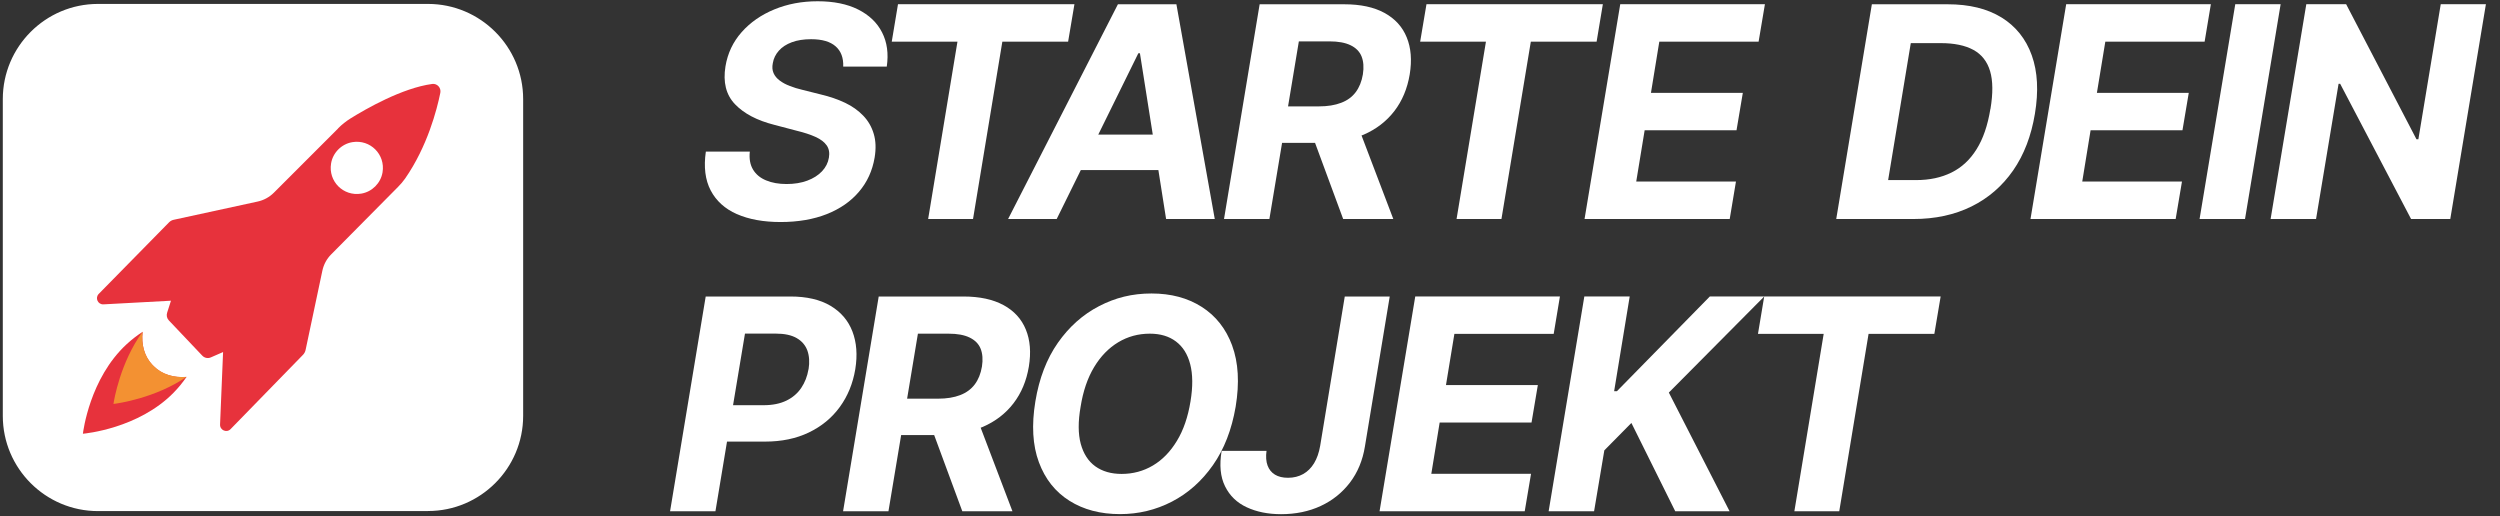
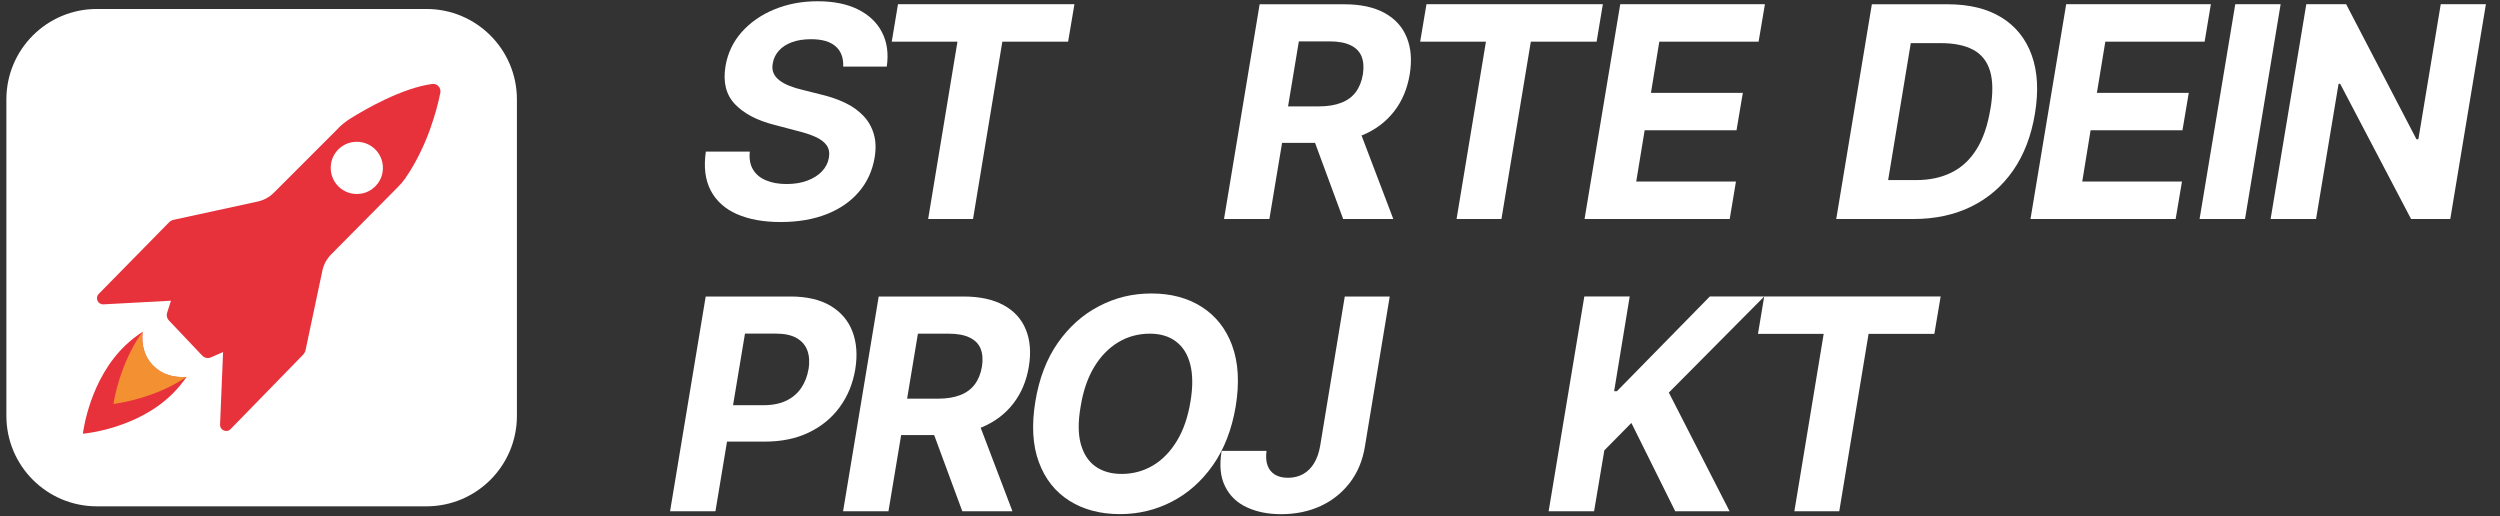
<svg xmlns="http://www.w3.org/2000/svg" id="Ebene_1" data-name="Ebene 1" viewBox="0 0 356.49 73.64">
  <rect x="0" y="0" width="356.49" height="73.64" fill="#333333" stroke="none" />
  <defs>
    <style>
      .cls-1 {
        fill: #f39132;
      }

      .cls-2 {
        fill: #e7323c;
      }

      .cls-3 {
        fill: #fff;
      }
    </style>
  </defs>
  <path class="cls-3" d="M105.06,30.52c1.71.76,3.8,1.14,6.26,1.14s4.69-.38,6.58-1.13c1.89-.75,3.42-1.81,4.59-3.19,1.17-1.37,1.91-2.99,2.23-4.87.21-1.28.17-2.41-.13-3.39-.29-.99-.79-1.85-1.49-2.58-.7-.73-1.56-1.35-2.59-1.84-1.03-.49-2.19-.89-3.46-1.19l-2.63-.66c-.64-.15-1.24-.33-1.79-.55-.56-.21-1.04-.47-1.44-.77-.4-.3-.7-.65-.88-1.06-.18-.41-.22-.88-.11-1.42.11-.67.4-1.26.86-1.78.46-.52,1.08-.92,1.86-1.21.78-.29,1.69-.43,2.75-.43,1.56,0,2.72.34,3.49,1.02.77.68,1.13,1.64,1.08,2.89h6.21c.27-1.85.05-3.48-.67-4.88-.71-1.4-1.85-2.48-3.42-3.27-1.56-.78-3.48-1.17-5.76-1.17s-4.3.39-6.18,1.16c-1.87.77-3.43,1.85-4.66,3.24-1.23,1.39-2,3.01-2.31,4.88-.37,2.26.08,4.06,1.35,5.39,1.27,1.33,3.13,2.32,5.61,2.95l3.19.84c1.08.26,1.98.56,2.71.89.73.33,1.25.74,1.58,1.21.32.47.43,1.05.31,1.73-.12.74-.45,1.39-.99,1.96-.54.57-1.24,1.01-2.1,1.33-.86.32-1.85.48-2.95.48s-2.09-.17-2.92-.52c-.83-.34-1.45-.86-1.86-1.54-.41-.68-.57-1.54-.46-2.56h-6.27c-.32,2.19-.09,4.04.69,5.53.78,1.49,2.02,2.62,3.73,3.38" />
  <polygon class="cls-3" points="132.35 31.23 138.75 31.23 142.93 5.94 152.31 5.94 153.21 .6 128.05 .6 127.16 5.94 136.53 5.94 132.35 31.23" />
-   <path class="cls-3" d="M150.68,31.23l3.44-6.98h11.06l1.1,6.98h6.94l-5.47-30.62h-8.34l-15.66,30.62h6.94ZM162.31,7.6h.24l1.83,11.59h-7.77l5.71-11.59Z" />
  <path class="cls-3" d="M182.81,20.37h4.71l4.01,10.86h7.15l-4.53-11.91c.1-.04.21-.08.31-.12,1.79-.78,3.24-1.9,4.37-3.36,1.12-1.46,1.85-3.2,2.19-5.23.33-2.02.19-3.79-.43-5.29-.61-1.5-1.67-2.66-3.17-3.48-1.5-.82-3.41-1.23-5.72-1.23h-12.08l-5.08,30.62h6.47l1.81-10.86ZM189.58,5.9c1.24,0,2.24.18,3,.55.76.36,1.29.9,1.57,1.59.28.7.35,1.55.19,2.57-.17,1.01-.51,1.85-1.02,2.53-.51.68-1.2,1.19-2.08,1.52-.88.34-1.93.51-3.17.51h-4.4l1.54-9.27h4.37Z" />
  <polygon class="cls-3" points="207.7 31.23 214.1 31.23 218.29 5.94 227.67 5.94 228.56 .6 203.41 .6 202.51 5.94 211.89 5.94 207.7 31.23" />
  <polygon class="cls-3" points="246.65 31.23 247.54 25.89 233.32 25.89 234.52 18.58 247.62 18.58 248.52 13.24 235.42 13.24 236.61 5.94 250.77 5.94 251.67 .6 231.04 .6 225.95 31.23 246.65 31.23" />
  <path class="cls-3" d="M285.4,2.49c-2.04-1.26-4.6-1.88-7.68-1.88h-10.8l-5.08,30.62h11.01c3.11,0,5.87-.6,8.28-1.79,2.41-1.19,4.39-2.91,5.94-5.14,1.55-2.24,2.58-4.93,3.1-8.07.54-3.23.39-6.01-.45-8.35-.84-2.34-2.28-4.13-4.31-5.39M283.82,15.54c-.38,2.33-1.03,4.25-1.97,5.74-.93,1.5-2.12,2.6-3.57,3.32-1.45.72-3.13,1.08-5.05,1.08h-3.99l3.23-19.53h4.28c1.91,0,3.46.32,4.64.96,1.18.64,1.98,1.66,2.39,3.04s.42,3.18.05,5.39" />
  <polygon class="cls-3" points="300.21 5.94 314.37 5.94 315.26 .6 294.63 .6 289.54 31.23 310.24 31.23 311.14 25.89 296.92 25.89 298.11 18.58 311.21 18.58 312.11 13.24 299.01 13.24 300.21 5.94" />
  <polygon class="cls-3" points="318.74 .6 313.65 31.23 320.13 31.23 325.21 .6 318.74 .6" />
  <polygon class="cls-3" points="348.04 .6 344.85 19.86 344.58 19.86 334.55 .6 328.87 .6 323.78 31.23 330.26 31.23 333.47 11.95 333.7 11.95 343.81 31.23 349.4 31.23 354.48 .6 348.04 .6" />
  <path class="cls-3" d="M121.55,47.26c-.6-1.56-1.65-2.78-3.13-3.66-1.49-.88-3.39-1.32-5.71-1.32h-12.08l-5.08,30.62h6.47l1.65-9.93h5.43c2.35,0,4.43-.43,6.24-1.3,1.81-.87,3.28-2.08,4.41-3.63,1.13-1.55,1.87-3.35,2.21-5.39.33-2.03.19-3.83-.41-5.39M115.29,52.65c-.17,1.01-.52,1.9-1.04,2.67-.52.77-1.23,1.38-2.12,1.81-.89.43-1.97.65-3.22.65h-4.38l1.7-10.21h4.37c1.26,0,2.26.21,3,.64.74.42,1.25,1.02,1.53,1.78.27.76.33,1.65.17,2.67" />
  <path class="cls-3" d="M143.1,43.51c-1.5-.82-3.41-1.23-5.72-1.23h-12.08l-5.08,30.62h6.47l1.81-10.86h4.71l4.01,10.86h7.15l-4.53-11.91c.1-.04.21-.08.31-.12,1.79-.78,3.25-1.9,4.37-3.36,1.12-1.46,1.85-3.2,2.19-5.23.33-2.02.19-3.79-.43-5.29-.61-1.5-1.67-2.66-3.17-3.48M140.02,52.28c-.17,1.01-.51,1.85-1.02,2.53-.51.68-1.2,1.19-2.08,1.53-.88.34-1.93.51-3.17.51h-4.4l1.54-9.27h4.37c1.24,0,2.24.18,3,.55s1.29.89,1.57,1.59c.28.7.35,1.56.19,2.57" />
  <path class="cls-3" d="M175.71,49.29c-.89-2.41-2.34-4.25-4.35-5.53-2.01-1.28-4.39-1.91-7.16-1.91s-5.15.6-7.47,1.8c-2.32,1.2-4.28,2.95-5.88,5.23-1.6,2.29-2.67,5.07-3.21,8.35-.56,3.39-.39,6.28.5,8.68.89,2.4,2.34,4.23,4.36,5.5,2.01,1.27,4.42,1.9,7.21,1.9,2.63,0,5.1-.59,7.4-1.78,2.3-1.19,4.25-2.92,5.85-5.2,1.6-2.28,2.68-5.06,3.24-8.34.56-3.4.39-6.3-.5-8.71M169.76,57.24c-.36,2.21-1,4.09-1.94,5.63-.93,1.54-2.07,2.71-3.42,3.51-1.35.8-2.84,1.2-4.46,1.2-1.5,0-2.74-.36-3.75-1.08-1-.72-1.69-1.79-2.08-3.21-.38-1.42-.39-3.18-.02-5.29.35-2.21.99-4.09,1.92-5.64.93-1.55,2.08-2.73,3.44-3.55,1.36-.82,2.86-1.23,4.51-1.23,1.5,0,2.74.37,3.72,1.11.99.74,1.67,1.82,2.04,3.25.37,1.43.39,3.2.04,5.3" />
  <path class="cls-3" d="M191.76,42.27l-3.51,21.31c-.17.98-.46,1.8-.87,2.48-.41.67-.93,1.19-1.56,1.54-.63.35-1.35.53-2.15.53-.76,0-1.38-.15-1.87-.45-.49-.3-.84-.73-1.05-1.3-.21-.57-.26-1.27-.15-2.09h-6.4c-.34,2.03-.18,3.72.49,5.06.66,1.34,1.69,2.34,3.1,2.99,1.4.65,3.03.98,4.88.98,2.09,0,3.98-.39,5.66-1.17,1.68-.78,3.07-1.9,4.17-3.34,1.1-1.45,1.81-3.16,2.13-5.13l3.54-21.4h-6.4Z" />
-   <polygon class="cls-3" points="207.39 47.61 221.55 47.61 222.44 42.27 201.81 42.27 196.72 72.9 217.42 72.9 218.32 67.56 204.1 67.56 205.29 60.25 218.39 60.25 219.29 54.91 206.19 54.91 207.39 47.61" />
  <polygon class="cls-3" points="251.58 42.27 243.82 42.27 230.57 55.78 230.17 55.78 232.39 42.27 225.92 42.27 220.83 72.9 227.31 72.9 228.77 64.22 232.63 60.31 238.88 72.9 246.63 72.9 237.97 55.98 251.58 42.27" />
  <polygon class="cls-3" points="250.68 47.61 260.05 47.61 255.87 72.9 262.27 72.9 266.45 47.61 275.83 47.61 276.73 42.27 251.57 42.27 250.68 47.61" />
  <path class="cls-3" d="M60.81,1.28H13.81C6.68,1.28.91,7.05.91,14.18v45.12c0,7.13,5.78,12.9,12.9,12.9h47c7.13,0,12.9-5.78,12.9-12.9V14.18c0-7.13-5.78-12.9-12.9-12.9" />
-   <path class="cls-3" d="M61.04,72.88H13.97c-7.48,0-13.57-6.09-13.57-13.57V14.13C.4,6.65,6.49.56,13.97.56h47.06c7.48,0,13.57,6.09,13.57,13.57v45.17c0,7.48-6.09,13.57-13.57,13.57ZM13.97,1.87C7.21,1.87,1.71,7.37,1.71,14.13v45.17c0,6.76,5.5,12.26,12.26,12.26h47.06c6.76,0,12.26-5.5,12.26-12.26V14.13c0-6.76-5.5-12.26-12.26-12.26H13.97Z" />
  <path class="cls-2" d="M48.22,18.31l-9.17,9.17c-.63.63-1.43,1.07-2.31,1.26l-11.97,2.6c-.25.05-.48.18-.66.36l-10.03,10.21c-.56.57-.13,1.53.67,1.49l9.63-.52-.55,1.72c-.12.38-.03.8.25,1.09l4.76,5.02c.32.34.81.44,1.23.25l1.74-.76-.43,10.34c-.03.8.94,1.23,1.5.65l10.34-10.61c.17-.18.29-.4.35-.65l2.4-11.34c.19-.88.62-1.68,1.25-2.31l9.53-9.62c.37-.37.71-.76,1.01-1.19,3.17-4.55,4.54-9.81,5.03-12.24.14-.7-.44-1.35-1.15-1.26-4.31.58-9.5,3.58-11.66,4.92-.64.4-1.23.87-1.76,1.4M51.51,27.61c-2.55.42-4.72-1.75-4.3-4.3.25-1.54,1.5-2.79,3.04-3.04,2.55-.42,4.72,1.75,4.3,4.3-.25,1.54-1.5,2.79-3.04,3.04" />
  <path class="cls-2" d="M21.97,52.27l-.14-.14h0s-.01-.01-.01-.01h-.01s-.14-.15-.14-.15c-1.11-1.2-1.53-2.86-1.33-4.66-.79.52-1.57,1.11-2.3,1.79-5.25,4.86-6.18,12.44-6.22,12.75.32-.03,7.92-.74,12.93-5.85.7-.71,1.31-1.47,1.85-2.25-1.81.14-3.46-.33-4.62-1.47" />
  <path class="cls-1" d="M21.82,52.11c-1.22-1.24-1.7-2.98-1.49-4.8-3.19,4.39-4.07,9.74-4.15,10.29.55-.06,5.93-.8,10.42-3.86-1.82.15-3.57-.37-4.77-1.63" />
</svg>